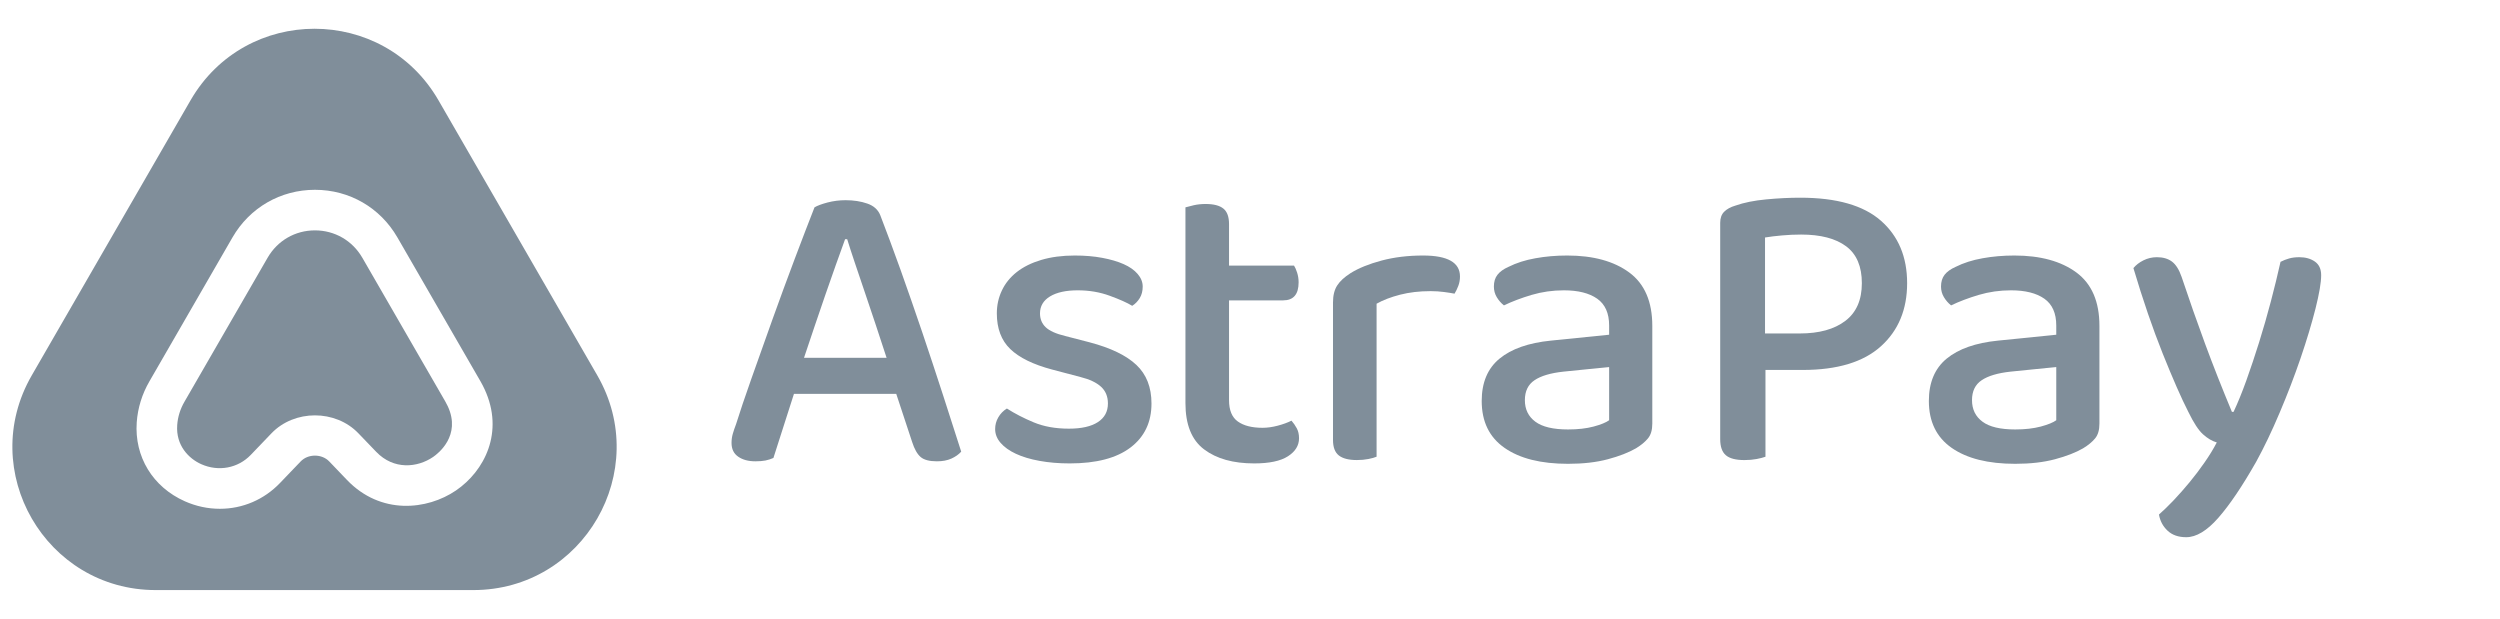
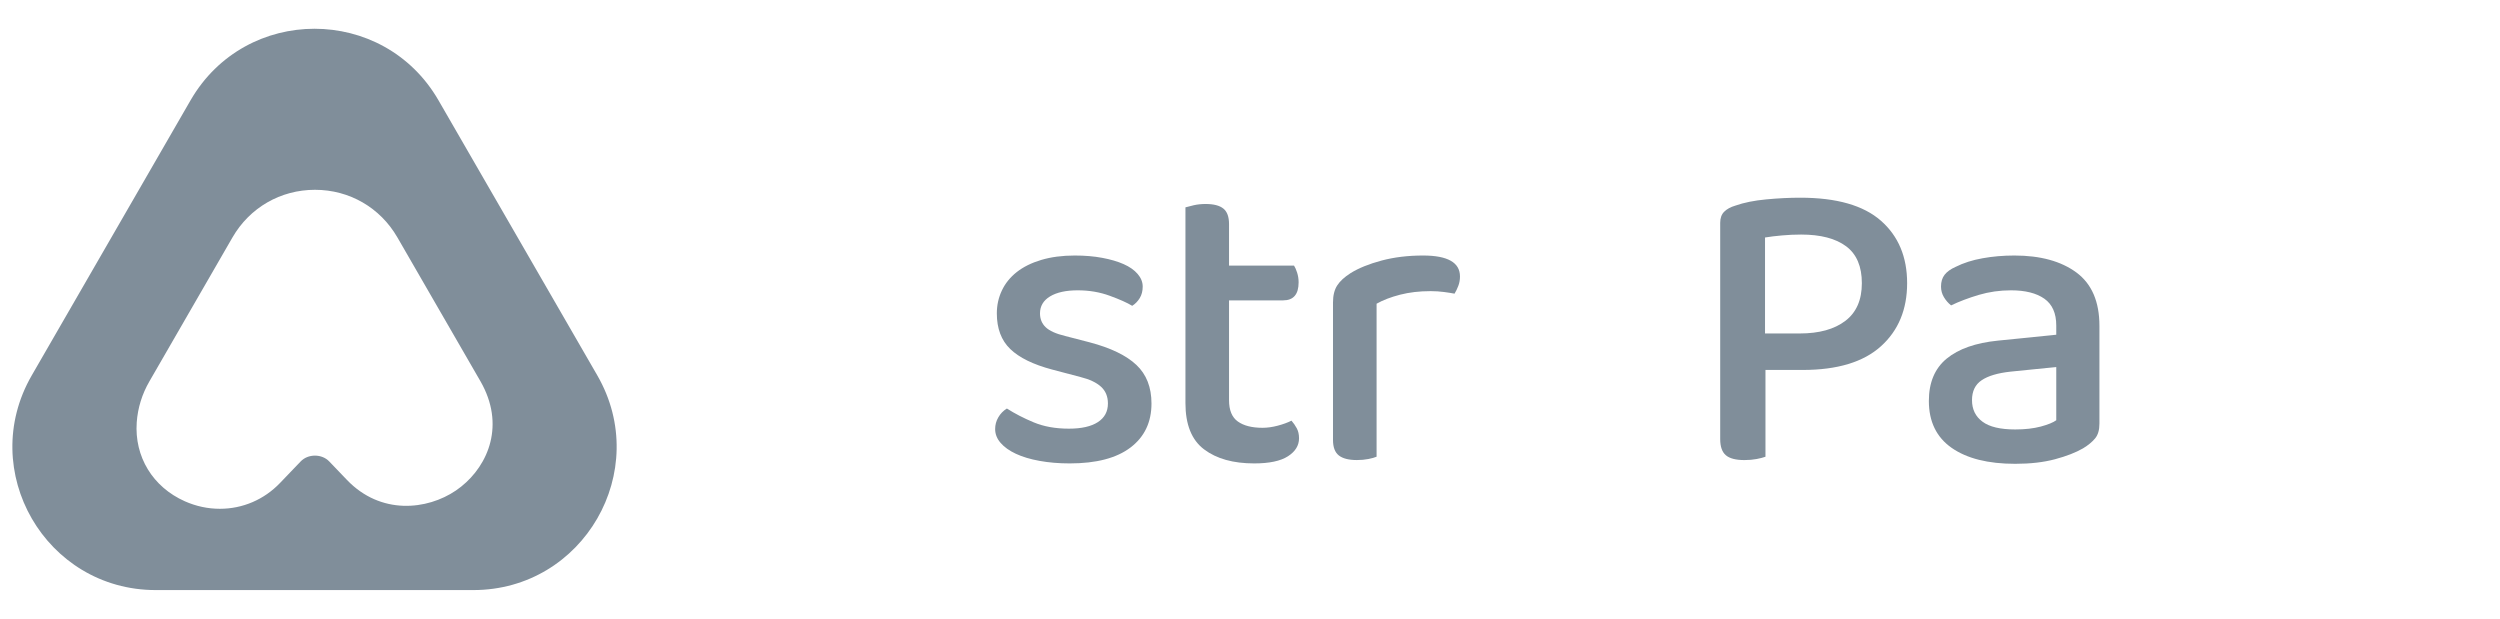
<svg xmlns="http://www.w3.org/2000/svg" width="101" height="25" viewBox="0 0 101 25" fill="none">
  <g clip-path="url(#clip0_6_8)">
    <path fill-rule="evenodd" clip-rule="evenodd" d="M18.422 19.815C17.257 20.608 15.382 20.815 14.015 19.387L13.298 18.639C13.156 18.491 12.946 18.407 12.724 18.407C12.501 18.407 12.292 18.491 12.15 18.639L11.312 19.513C10.668 20.185 9.805 20.555 8.882 20.555C8.397 20.555 7.922 20.453 7.468 20.252C6.171 19.675 5.426 18.452 5.524 17.059C5.567 16.475 5.739 15.92 6.036 15.407L9.392 9.592C10.088 8.387 11.335 7.668 12.725 7.668C14.115 7.668 15.36 8.387 16.055 9.592L19.413 15.408C19.475 15.515 19.53 15.622 19.579 15.729C20.379 17.459 19.574 19.028 18.422 19.815ZM24.13 15.164L17.715 4.053C15.489 0.198 9.924 0.198 7.698 4.053L1.284 15.164C-0.943 19.019 1.84 23.839 6.292 23.839H19.121C23.573 23.839 26.356 19.019 24.13 15.164Z" fill="#808E9A" />
-     <path fill-rule="evenodd" clip-rule="evenodd" d="M18.092 16.416C18.062 16.353 18.029 16.289 17.993 16.226L14.637 10.411C14.237 9.72 13.522 9.307 12.724 9.307C11.926 9.307 11.211 9.72 10.812 10.411L7.454 16.227C7.281 16.525 7.182 16.843 7.159 17.175C7.101 17.995 7.624 18.528 8.133 18.754C8.829 19.064 9.614 18.916 10.13 18.379L10.967 17.506C11.895 16.539 13.554 16.539 14.48 17.506L15.197 18.252C15.91 18.995 16.866 18.893 17.498 18.461C17.693 18.328 18.64 17.603 18.092 16.416Z" fill="#808E9A" />
-     <path fill-rule="evenodd" clip-rule="evenodd" d="M34.142 9.663C34.029 9.968 33.905 10.313 33.77 10.696C33.634 11.08 33.493 11.483 33.346 11.906C33.199 12.329 33.053 12.759 32.906 13.194C32.759 13.629 32.618 14.048 32.482 14.455H35.818C35.672 14.004 35.522 13.549 35.37 13.092C35.218 12.634 35.07 12.197 34.929 11.78C34.788 11.361 34.656 10.97 34.531 10.603C34.407 10.236 34.306 9.922 34.226 9.663H34.142ZM36.208 15.911H32.076L31.246 18.502C31.145 18.546 31.038 18.581 30.926 18.604C30.812 18.626 30.676 18.637 30.518 18.637C30.236 18.637 30.005 18.576 29.825 18.451C29.643 18.327 29.554 18.141 29.554 17.892C29.554 17.768 29.57 17.646 29.604 17.528C29.638 17.41 29.683 17.277 29.739 17.13C29.886 16.656 30.093 16.045 30.358 15.293C30.623 14.542 30.905 13.749 31.204 12.914C31.503 12.079 31.806 11.258 32.11 10.45C32.415 9.643 32.68 8.951 32.906 8.377C33.019 8.309 33.194 8.244 33.43 8.181C33.668 8.119 33.91 8.088 34.159 8.088C34.486 8.088 34.78 8.133 35.039 8.224C35.299 8.313 35.474 8.472 35.564 8.697C35.813 9.341 36.084 10.072 36.378 10.89C36.67 11.71 36.964 12.553 37.258 13.421C37.551 14.291 37.834 15.144 38.104 15.979C38.375 16.814 38.618 17.571 38.833 18.247C38.73 18.361 38.598 18.454 38.434 18.528C38.27 18.601 38.076 18.637 37.851 18.637C37.546 18.637 37.326 18.579 37.19 18.46C37.054 18.341 36.942 18.141 36.851 17.858L36.208 15.911Z" fill="#808E9A" />
    <path fill-rule="evenodd" clip-rule="evenodd" d="M46.52 16.301C46.52 17.058 46.237 17.65 45.673 18.079C45.108 18.508 44.291 18.722 43.218 18.722C42.778 18.722 42.372 18.688 42 18.62C41.627 18.553 41.308 18.457 41.042 18.333C40.776 18.209 40.571 18.062 40.424 17.892C40.277 17.722 40.204 17.537 40.204 17.334C40.204 17.165 40.246 17.007 40.332 16.86C40.416 16.714 40.532 16.594 40.678 16.504C40.995 16.707 41.356 16.894 41.762 17.063C42.169 17.233 42.642 17.318 43.184 17.318C43.692 17.318 44.082 17.23 44.353 17.054C44.624 16.879 44.76 16.628 44.76 16.301C44.76 16.018 44.667 15.793 44.48 15.623C44.294 15.454 44.02 15.324 43.659 15.234L42.507 14.93C41.739 14.726 41.175 14.45 40.813 14.099C40.452 13.75 40.272 13.27 40.272 12.66C40.272 12.333 40.339 12.025 40.475 11.738C40.61 11.45 40.811 11.202 41.076 10.992C41.341 10.784 41.671 10.619 42.067 10.501C42.462 10.383 42.913 10.323 43.422 10.323C43.828 10.323 44.198 10.354 44.531 10.417C44.864 10.479 45.151 10.563 45.394 10.67C45.637 10.778 45.826 10.91 45.961 11.068C46.097 11.226 46.165 11.396 46.165 11.577C46.165 11.757 46.125 11.913 46.046 12.042C45.967 12.172 45.866 12.277 45.741 12.355C45.538 12.231 45.236 12.096 44.836 11.95C44.435 11.802 44.003 11.729 43.54 11.729C43.066 11.729 42.693 11.811 42.423 11.974C42.152 12.138 42.016 12.367 42.016 12.66C42.016 12.886 42.092 13.072 42.244 13.218C42.397 13.366 42.66 13.484 43.032 13.574L44.014 13.828C44.872 14.054 45.504 14.359 45.91 14.743C46.317 15.127 46.52 15.646 46.52 16.301Z" fill="#808E9A" />
    <path fill-rule="evenodd" clip-rule="evenodd" d="M50.009 17.029C50.246 17.198 50.578 17.283 51.007 17.283C51.199 17.283 51.402 17.255 51.618 17.198C51.831 17.142 52.018 17.074 52.176 16.995C52.255 17.085 52.326 17.187 52.388 17.3C52.45 17.413 52.481 17.548 52.481 17.706C52.481 18 52.331 18.242 52.032 18.434C51.733 18.626 51.278 18.722 50.669 18.722C49.822 18.722 49.148 18.534 48.646 18.155C48.143 17.777 47.892 17.154 47.892 16.283V8.377C47.97 8.354 48.084 8.326 48.23 8.291C48.377 8.258 48.535 8.241 48.705 8.241C49.032 8.241 49.272 8.303 49.425 8.427C49.577 8.55 49.653 8.759 49.653 9.053V10.729H52.278C52.323 10.797 52.365 10.893 52.405 11.017C52.444 11.142 52.464 11.271 52.464 11.407C52.464 11.893 52.255 12.135 51.837 12.135H49.653V16.166C49.653 16.572 49.771 16.86 50.009 17.029Z" fill="#808E9A" />
    <path fill-rule="evenodd" clip-rule="evenodd" d="M55.614 18.451C55.533 18.485 55.424 18.516 55.283 18.544C55.142 18.572 54.987 18.586 54.818 18.586C54.49 18.586 54.247 18.524 54.09 18.401C53.931 18.276 53.853 18.067 53.853 17.773V12.22C53.853 11.938 53.909 11.709 54.022 11.534C54.133 11.359 54.315 11.193 54.564 11.034C54.891 10.831 55.308 10.662 55.817 10.526C56.325 10.391 56.883 10.323 57.493 10.323C58.486 10.323 58.983 10.606 58.983 11.169C58.983 11.305 58.961 11.433 58.915 11.551C58.87 11.669 58.819 11.774 58.763 11.864C58.65 11.842 58.509 11.819 58.34 11.797C58.17 11.774 57.989 11.762 57.797 11.762C57.346 11.762 56.934 11.81 56.562 11.906C56.19 12.002 55.873 12.124 55.614 12.27V18.451Z" fill="#808E9A" />
-     <path fill-rule="evenodd" clip-rule="evenodd" d="M63.349 17.35C63.745 17.35 64.089 17.311 64.382 17.233C64.675 17.154 64.885 17.068 65.009 16.978V14.828L63.164 15.014C62.643 15.07 62.254 15.186 61.995 15.361C61.735 15.535 61.605 15.803 61.605 16.166C61.605 16.538 61.746 16.828 62.029 17.037C62.31 17.246 62.751 17.35 63.349 17.35ZM63.316 10.323C64.365 10.323 65.201 10.551 65.822 11.009C66.442 11.466 66.753 12.186 66.753 13.167V17.114C66.753 17.373 66.694 17.573 66.575 17.714C66.457 17.856 66.297 17.988 66.093 18.112C65.799 18.282 65.421 18.429 64.958 18.553C64.495 18.677 63.96 18.738 63.349 18.738C62.254 18.738 61.399 18.524 60.785 18.095C60.168 17.666 59.861 17.034 59.861 16.199C59.861 15.454 60.101 14.884 60.581 14.489C61.061 14.094 61.752 13.851 62.655 13.761L65.009 13.523V13.15C65.009 12.654 64.848 12.294 64.526 12.067C64.205 11.842 63.756 11.729 63.18 11.729C62.729 11.729 62.294 11.791 61.877 11.914C61.459 12.039 61.086 12.18 60.759 12.338C60.645 12.248 60.549 12.137 60.47 12.007C60.392 11.878 60.353 11.734 60.353 11.576C60.353 11.384 60.4 11.226 60.497 11.102C60.593 10.978 60.741 10.87 60.945 10.78C61.261 10.622 61.622 10.506 62.029 10.434C62.435 10.36 62.864 10.323 63.316 10.323Z" fill="#808E9A" />
    <path fill-rule="evenodd" clip-rule="evenodd" d="M72.713 13.472C73.493 13.472 74.104 13.303 74.551 12.964C74.996 12.626 75.219 12.119 75.219 11.44C75.219 10.763 75.007 10.267 74.585 9.951C74.161 9.635 73.554 9.476 72.764 9.476C72.504 9.476 72.248 9.488 71.994 9.511C71.739 9.533 71.51 9.561 71.307 9.595V13.472H72.713ZM71.325 14.946V18.452C71.234 18.485 71.116 18.516 70.969 18.544C70.822 18.572 70.658 18.587 70.477 18.587C70.128 18.587 69.877 18.522 69.725 18.392C69.572 18.262 69.496 18.044 69.496 17.74V9.002C69.496 8.81 69.549 8.661 69.657 8.554C69.764 8.447 69.913 8.364 70.105 8.308C70.455 8.184 70.873 8.1 71.358 8.055C71.843 8.009 72.301 7.987 72.73 7.987C74.197 7.987 75.284 8.297 75.99 8.918C76.696 9.539 77.048 10.38 77.048 11.44C77.048 12.502 76.696 13.352 75.99 13.989C75.284 14.627 74.23 14.946 72.831 14.946H71.325Z" fill="#808E9A" />
    <path fill-rule="evenodd" clip-rule="evenodd" d="M81.414 17.35C81.809 17.35 82.153 17.311 82.447 17.233C82.74 17.154 82.95 17.068 83.073 16.978V14.828L81.229 15.014C80.709 15.07 80.319 15.186 80.06 15.361C79.799 15.535 79.669 15.803 79.669 16.166C79.669 16.538 79.81 16.828 80.094 17.037C80.375 17.246 80.816 17.35 81.414 17.35ZM81.381 10.323C82.43 10.323 83.266 10.551 83.887 11.009C84.506 11.466 84.817 12.186 84.817 13.167V17.114C84.817 17.373 84.759 17.573 84.64 17.714C84.522 17.856 84.361 17.988 84.157 18.112C83.864 18.282 83.486 18.429 83.023 18.553C82.56 18.677 82.024 18.738 81.414 18.738C80.319 18.738 79.464 18.524 78.849 18.095C78.234 17.666 77.926 17.034 77.926 16.199C77.926 15.454 78.165 14.884 78.645 14.489C79.126 14.094 79.816 13.851 80.72 13.761L83.073 13.523V13.15C83.073 12.654 82.913 12.294 82.591 12.067C82.269 11.842 81.821 11.729 81.245 11.729C80.793 11.729 80.358 11.791 79.941 11.914C79.524 12.039 79.151 12.18 78.824 12.338C78.71 12.248 78.614 12.137 78.535 12.007C78.457 11.878 78.417 11.734 78.417 11.576C78.417 11.384 78.465 11.226 78.561 11.102C78.657 10.978 78.806 10.87 79.01 10.78C79.326 10.622 79.687 10.506 80.094 10.434C80.499 10.36 80.929 10.323 81.381 10.323Z" fill="#808E9A" />
-     <path fill-rule="evenodd" clip-rule="evenodd" d="M88.408 16.639C88.125 16.087 87.782 15.301 87.374 14.286C86.968 13.269 86.573 12.119 86.19 10.831C86.291 10.707 86.426 10.603 86.595 10.518C86.765 10.433 86.946 10.391 87.138 10.391C87.386 10.391 87.59 10.45 87.747 10.568C87.905 10.687 88.035 10.892 88.137 11.187C88.442 12.101 88.758 13.001 89.085 13.888C89.412 14.774 89.774 15.69 90.169 16.639H90.236C90.406 16.278 90.578 15.855 90.753 15.369C90.927 14.884 91.099 14.37 91.269 13.827C91.438 13.287 91.596 12.735 91.743 12.177C91.89 11.619 92.02 11.085 92.133 10.578C92.246 10.521 92.361 10.475 92.48 10.442C92.598 10.408 92.737 10.391 92.894 10.391C93.143 10.391 93.352 10.45 93.522 10.568C93.691 10.687 93.775 10.871 93.775 11.119C93.775 11.412 93.699 11.861 93.547 12.465C93.394 13.069 93.194 13.735 92.946 14.463C92.697 15.191 92.415 15.927 92.098 16.673C91.783 17.419 91.466 18.079 91.15 18.655C90.586 19.648 90.075 20.403 89.618 20.923C89.161 21.443 88.729 21.703 88.323 21.703C88.006 21.703 87.756 21.615 87.569 21.439C87.383 21.264 87.267 21.047 87.222 20.788C87.402 20.629 87.6 20.438 87.815 20.212C88.029 19.986 88.244 19.743 88.458 19.484C88.673 19.224 88.875 18.956 89.067 18.679C89.259 18.403 89.424 18.135 89.558 17.875C89.366 17.819 89.181 17.709 89 17.545C88.819 17.382 88.622 17.079 88.408 16.639Z" fill="#808E9A" />
  </g>
  <defs>
    <clipPath id="clip0_6_8">
      <rect width="100" height="24" fill="white" transform="translate(0.5 0.5)" />
    </clipPath>
  </defs>
</svg>